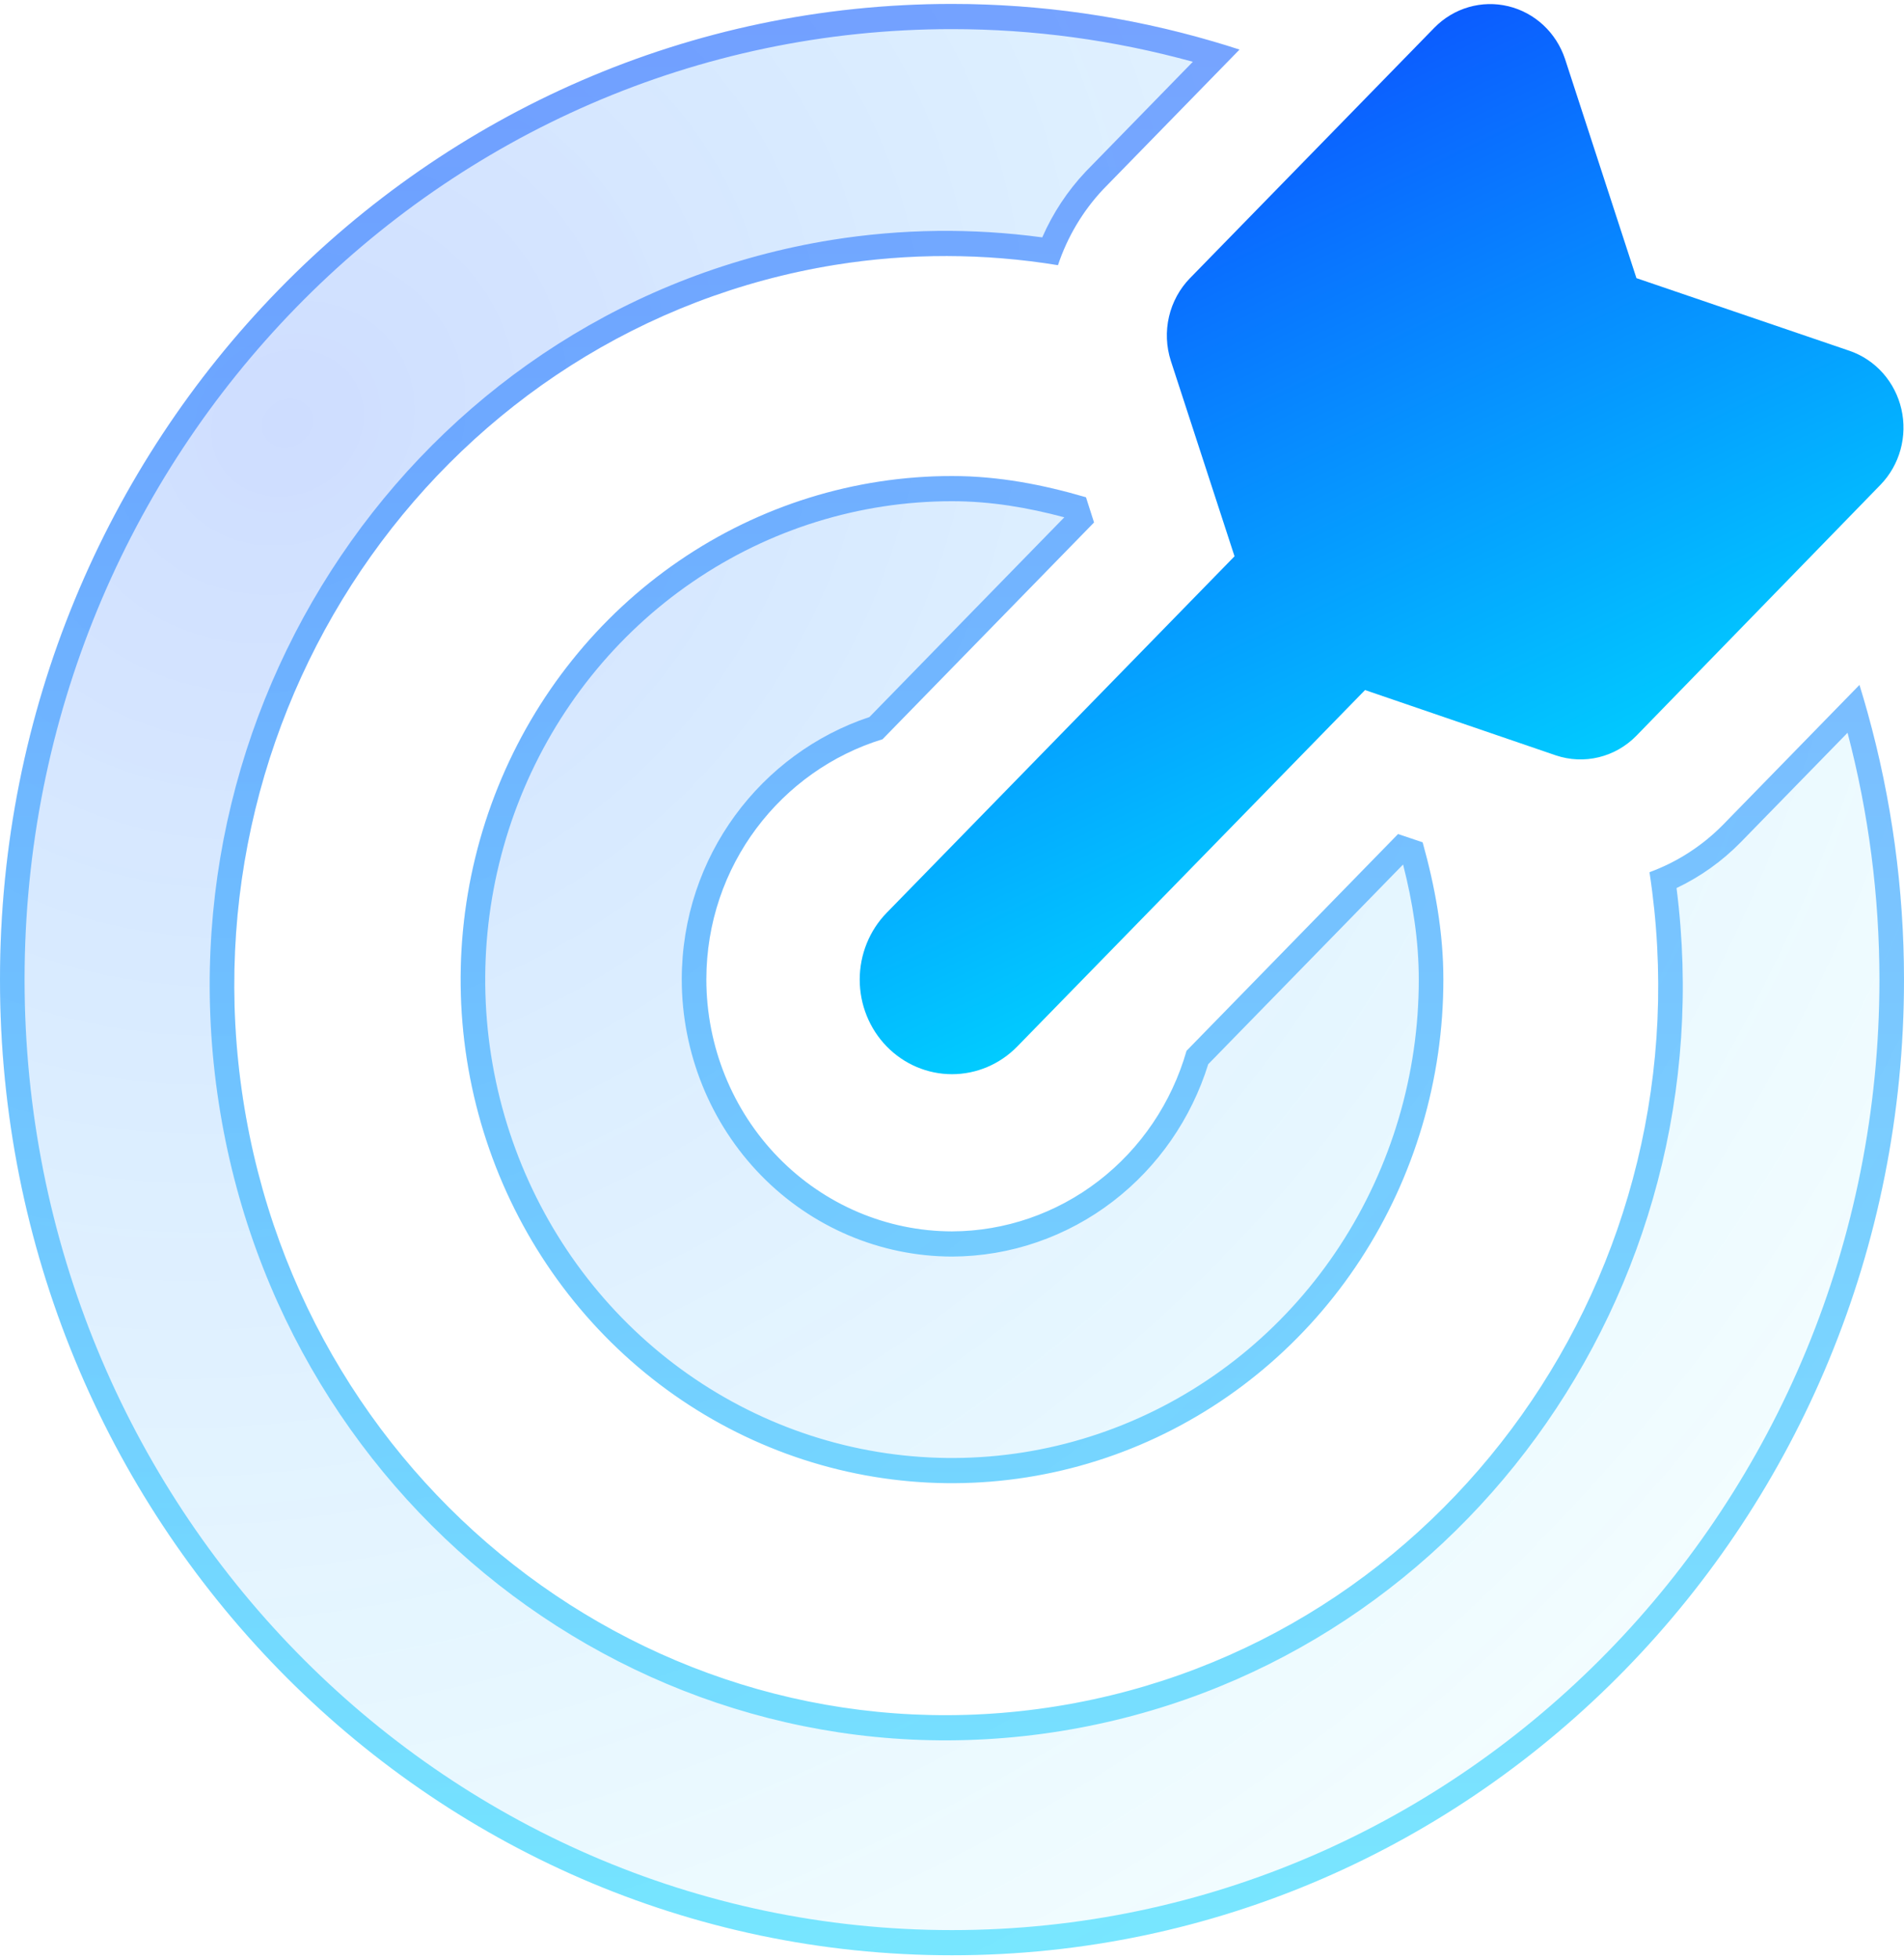
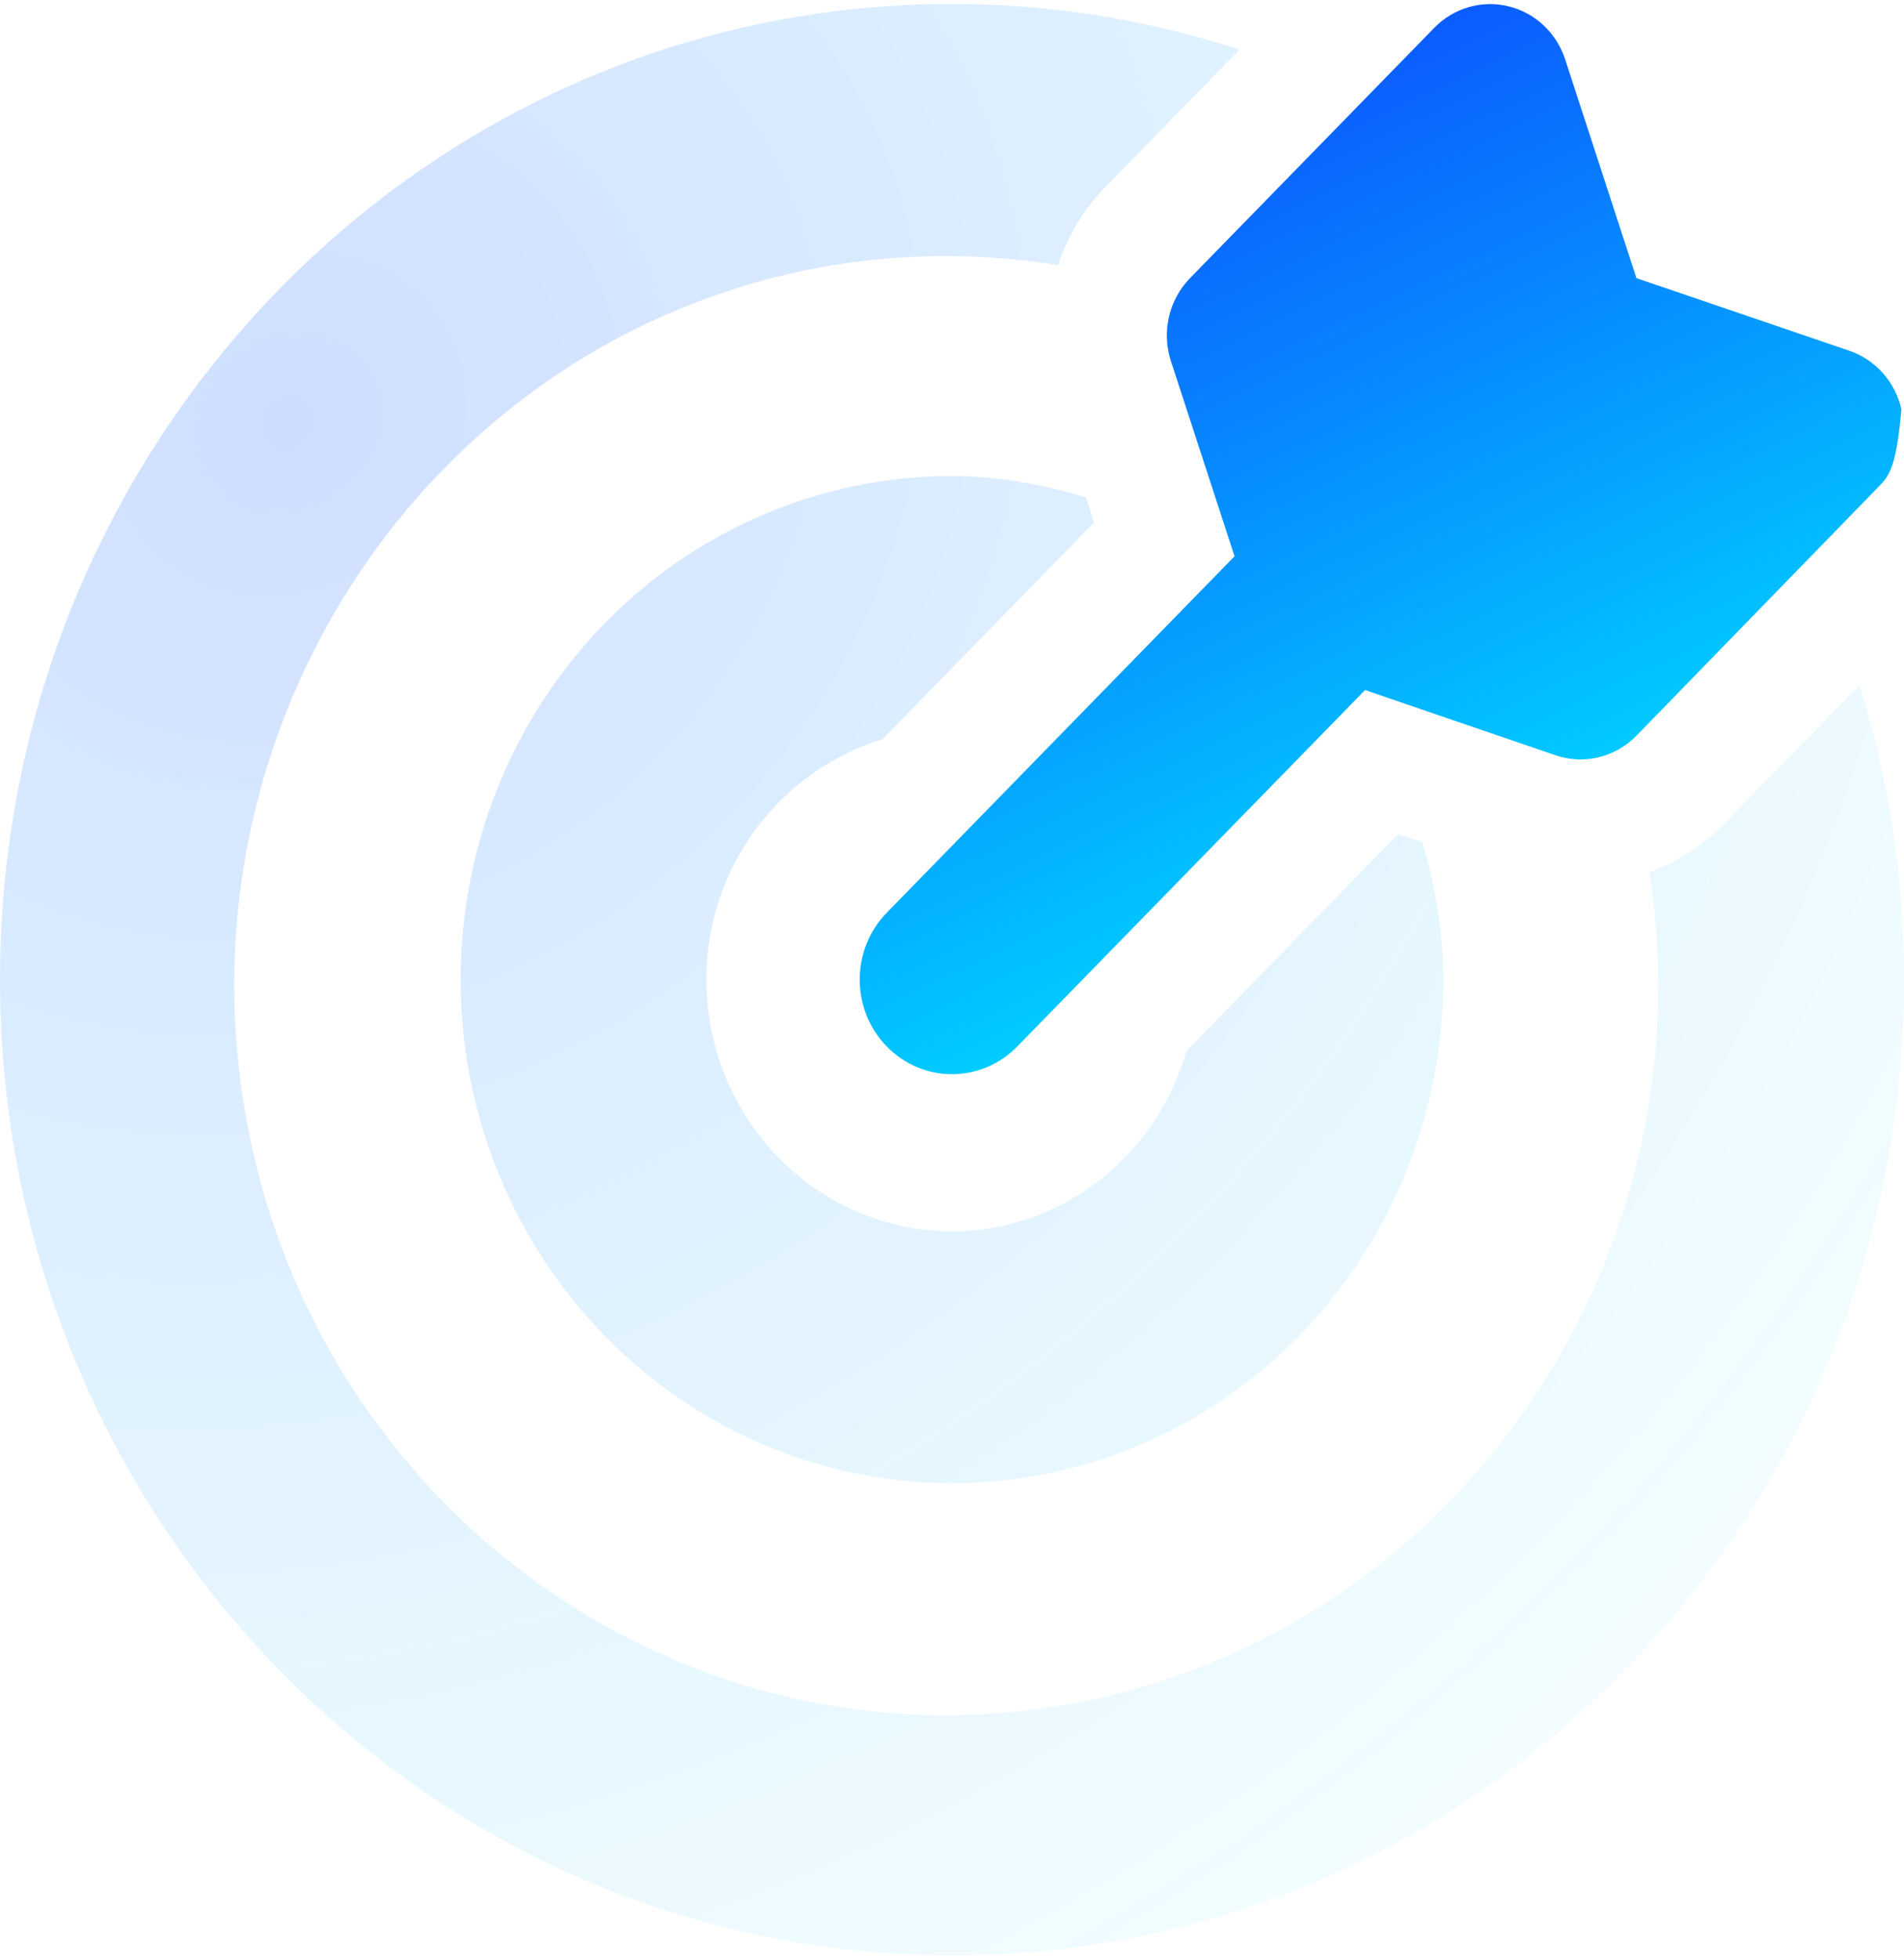
<svg xmlns="http://www.w3.org/2000/svg" width="415" height="427" viewBox="0 0 415 427" fill="none">
  <path d="M207.5 268.375C193.305 268.352 179.697 262.564 169.66 252.277C159.623 241.991 153.974 228.047 153.952 213.5C153.952 188.635 170.267 167.885 192.356 161.112L238.458 113.868L236.701 108.38C227.33 105.636 217.708 103.75 207.5 103.75C186.318 103.75 165.612 110.187 148 122.246C130.388 134.306 116.661 151.446 108.555 171.501C100.45 191.555 98.329 213.622 102.461 234.911C106.593 256.201 116.793 275.756 131.771 291.105C146.749 306.454 165.832 316.906 186.606 321.141C207.381 325.376 228.915 323.203 248.484 314.896C268.054 306.589 284.78 292.522 296.548 274.474C308.316 256.426 314.597 235.206 314.597 213.5C314.597 203.039 312.756 193.179 310.079 183.576L304.724 181.775L258.622 229.019C255.376 240.348 248.647 250.3 239.435 257.392C230.223 264.483 219.022 268.336 207.5 268.375ZM405.294 149.279L375.592 179.718C371.046 184.344 365.561 187.886 359.527 190.092C372.831 276.863 315.015 358.233 230.342 371.866C145.668 385.499 66.266 326.165 52.963 239.48C39.659 152.795 97.558 71.34 182.148 57.706C198.201 55.139 214.548 55.168 230.593 57.792C232.659 51.6 236.03 45.951 240.466 41.244L270.168 10.806C249.9 4.218 228.763 0.863 207.5 0.859C92.873 0.859 0 96.033 0 213.5C0 330.967 92.873 426.141 207.5 426.141C322.127 426.141 415 330.967 415 213.5C414.996 191.71 411.723 170.05 405.294 149.279Z" fill="url(#paint0_radial_900_321)" fill-opacity="0.2" />
-   <path fill-rule="evenodd" clip-rule="evenodd" d="M148.597 213.5C148.597 186.583 165.936 164.119 189.501 156.276L231.98 112.745C223.982 110.606 215.916 109.238 207.5 109.238C187.377 109.238 167.707 115.352 150.975 126.809C134.244 138.265 121.203 154.549 113.503 173.6C105.802 192.652 103.787 213.616 107.713 233.841C111.639 254.066 121.329 272.643 135.558 287.225C149.786 301.806 167.915 311.736 187.651 315.759C207.387 319.782 227.844 317.717 246.435 309.826C265.026 301.935 280.916 288.571 292.095 271.425C303.275 254.279 309.242 234.121 309.242 213.5C309.242 204.876 307.907 196.609 305.819 188.414L263.35 231.934C259.641 243.83 252.413 254.264 242.651 261.779C232.516 269.581 220.193 273.819 207.518 273.862C191.905 273.837 176.913 267.471 165.874 256.158C154.834 244.845 148.621 229.499 148.597 213.5ZM258.622 229.019L304.724 181.775L310.079 183.576C312.756 193.179 314.597 203.039 314.597 213.5C314.597 235.206 308.316 256.426 296.548 274.474C284.78 292.522 268.054 306.589 248.484 314.896C228.915 323.203 207.381 325.376 186.606 321.141C165.832 316.906 146.749 306.454 131.771 291.105C116.793 275.756 106.593 256.201 102.461 234.911C98.329 213.622 100.45 191.555 108.555 171.501C116.661 151.446 130.388 134.306 148 122.246C165.612 110.187 186.318 103.75 207.5 103.75C217.708 103.75 227.33 105.636 236.701 108.38L238.458 113.868L192.356 161.112C170.267 167.885 153.952 188.635 153.952 213.5C153.974 228.047 159.623 241.991 169.66 252.277C179.697 262.564 193.305 268.352 207.5 268.375C219.022 268.336 230.223 264.483 239.435 257.392C248.647 250.3 255.376 240.348 258.622 229.019ZM375.592 179.718C371.046 184.344 365.561 187.886 359.527 190.092C372.831 276.863 315.015 358.233 230.342 371.866C145.668 385.499 66.266 326.165 52.963 239.48C39.659 152.795 97.558 71.34 182.148 57.706C198.201 55.139 214.548 55.168 230.593 57.792C232.659 51.6 236.03 45.951 240.466 41.244L270.168 10.806C268.236 10.177 266.296 9.579 264.348 9.01C245.868 3.609 226.736 0.863 207.5 0.859C92.873 0.859 0 96.033 0 213.5C0 330.967 92.873 426.141 207.5 426.141C322.127 426.141 415 330.967 415 213.5C414.997 193.787 412.317 174.181 407.047 155.244C406.491 153.248 405.907 151.259 405.294 149.279L375.592 179.718ZM402.696 159.702L379.378 183.598C375.323 187.725 370.588 191.097 365.422 193.546C376.658 281.681 317.367 363.409 231.173 377.287C143.577 391.39 61.435 330.01 47.673 240.332C33.91 150.652 93.806 66.389 181.316 52.286C196.503 49.857 211.949 49.673 227.173 51.736C229.483 46.454 232.674 41.612 236.614 37.432L236.679 37.363L259.997 13.468C242.891 8.748 225.24 6.35 207.499 6.347C95.829 6.347 5.355 99.064 5.355 213.5C5.355 327.936 95.83 420.653 207.5 420.653C319.169 420.653 409.645 327.937 409.645 213.501M402.696 159.702C407.302 177.232 409.642 195.32 409.645 213.501L402.696 159.702Z" fill="url(#paint1_linear_900_321)" fill-opacity="0.5" />
-   <path d="M259.375 60.622L312.673 6.004C314.749 3.896 317.313 2.364 320.126 1.552C322.938 0.739 325.906 0.673 328.75 1.359C331.595 2.045 334.222 3.46 336.386 5.473C338.55 7.485 340.179 10.028 341.12 12.863L356.683 60.622L403.203 76.484C405.969 77.448 408.451 79.118 410.415 81.335C412.379 83.553 413.76 86.245 414.429 89.16C415.099 92.075 415.034 95.116 414.241 97.999C413.448 100.881 411.953 103.509 409.896 105.636L356.683 160.34C354.428 162.65 351.591 164.274 348.489 165.031C345.387 165.788 342.141 165.648 339.112 164.627L297.528 150.394L221.724 228.076C217.952 231.942 212.835 234.114 207.5 234.114C202.165 234.114 197.049 231.942 193.276 228.076C189.504 224.21 187.385 218.967 187.385 213.5C187.385 208.033 189.504 202.79 193.276 198.924L269.081 121.241L255.192 78.627C254.196 75.523 254.059 72.197 254.798 69.018C255.536 65.839 257.121 62.933 259.375 60.622Z" fill="url(#paint2_linear_900_321)" />
+   <path d="M259.375 60.622L312.673 6.004C314.749 3.896 317.313 2.364 320.126 1.552C322.938 0.739 325.906 0.673 328.75 1.359C331.595 2.045 334.222 3.46 336.386 5.473C338.55 7.485 340.179 10.028 341.12 12.863L356.683 60.622L403.203 76.484C405.969 77.448 408.451 79.118 410.415 81.335C412.379 83.553 413.76 86.245 414.429 89.16C413.448 100.881 411.953 103.509 409.896 105.636L356.683 160.34C354.428 162.65 351.591 164.274 348.489 165.031C345.387 165.788 342.141 165.648 339.112 164.627L297.528 150.394L221.724 228.076C217.952 231.942 212.835 234.114 207.5 234.114C202.165 234.114 197.049 231.942 193.276 228.076C189.504 224.21 187.385 218.967 187.385 213.5C187.385 208.033 189.504 202.79 193.276 198.924L269.081 121.241L255.192 78.627C254.196 75.523 254.059 72.197 254.798 69.018C255.536 65.839 257.121 62.933 259.375 60.622Z" fill="url(#paint2_linear_900_321)" />
  <defs>
    <radialGradient id="paint0_radial_900_321" cx="0" cy="0" r="1" gradientUnits="userSpaceOnUse" gradientTransform="translate(63.576 90.344) rotate(45.485) scale(533.664 578.131)">
      <stop stop-color="#0C55FF" />
      <stop offset="0.771" stop-color="#00D2FF" stop-opacity="0.22" />
      <stop offset="1" stop-color="#0C55FF" stop-opacity="0" />
    </radialGradient>
    <linearGradient id="paint1_linear_900_321" x1="207.5" y1="0.859" x2="207.5" y2="426.141" gradientUnits="userSpaceOnUse">
      <stop stop-color="#0C55FF" />
      <stop offset="1" stop-color="#00D2FF" />
    </linearGradient>
    <linearGradient id="paint2_linear_900_321" x1="310.761" y1="197.336" x2="231.483" y2="32.002" gradientUnits="userSpaceOnUse">
      <stop stop-color="#00D2FF" />
      <stop offset="1" stop-color="#0C55FF" />
    </linearGradient>
  </defs>
</svg>